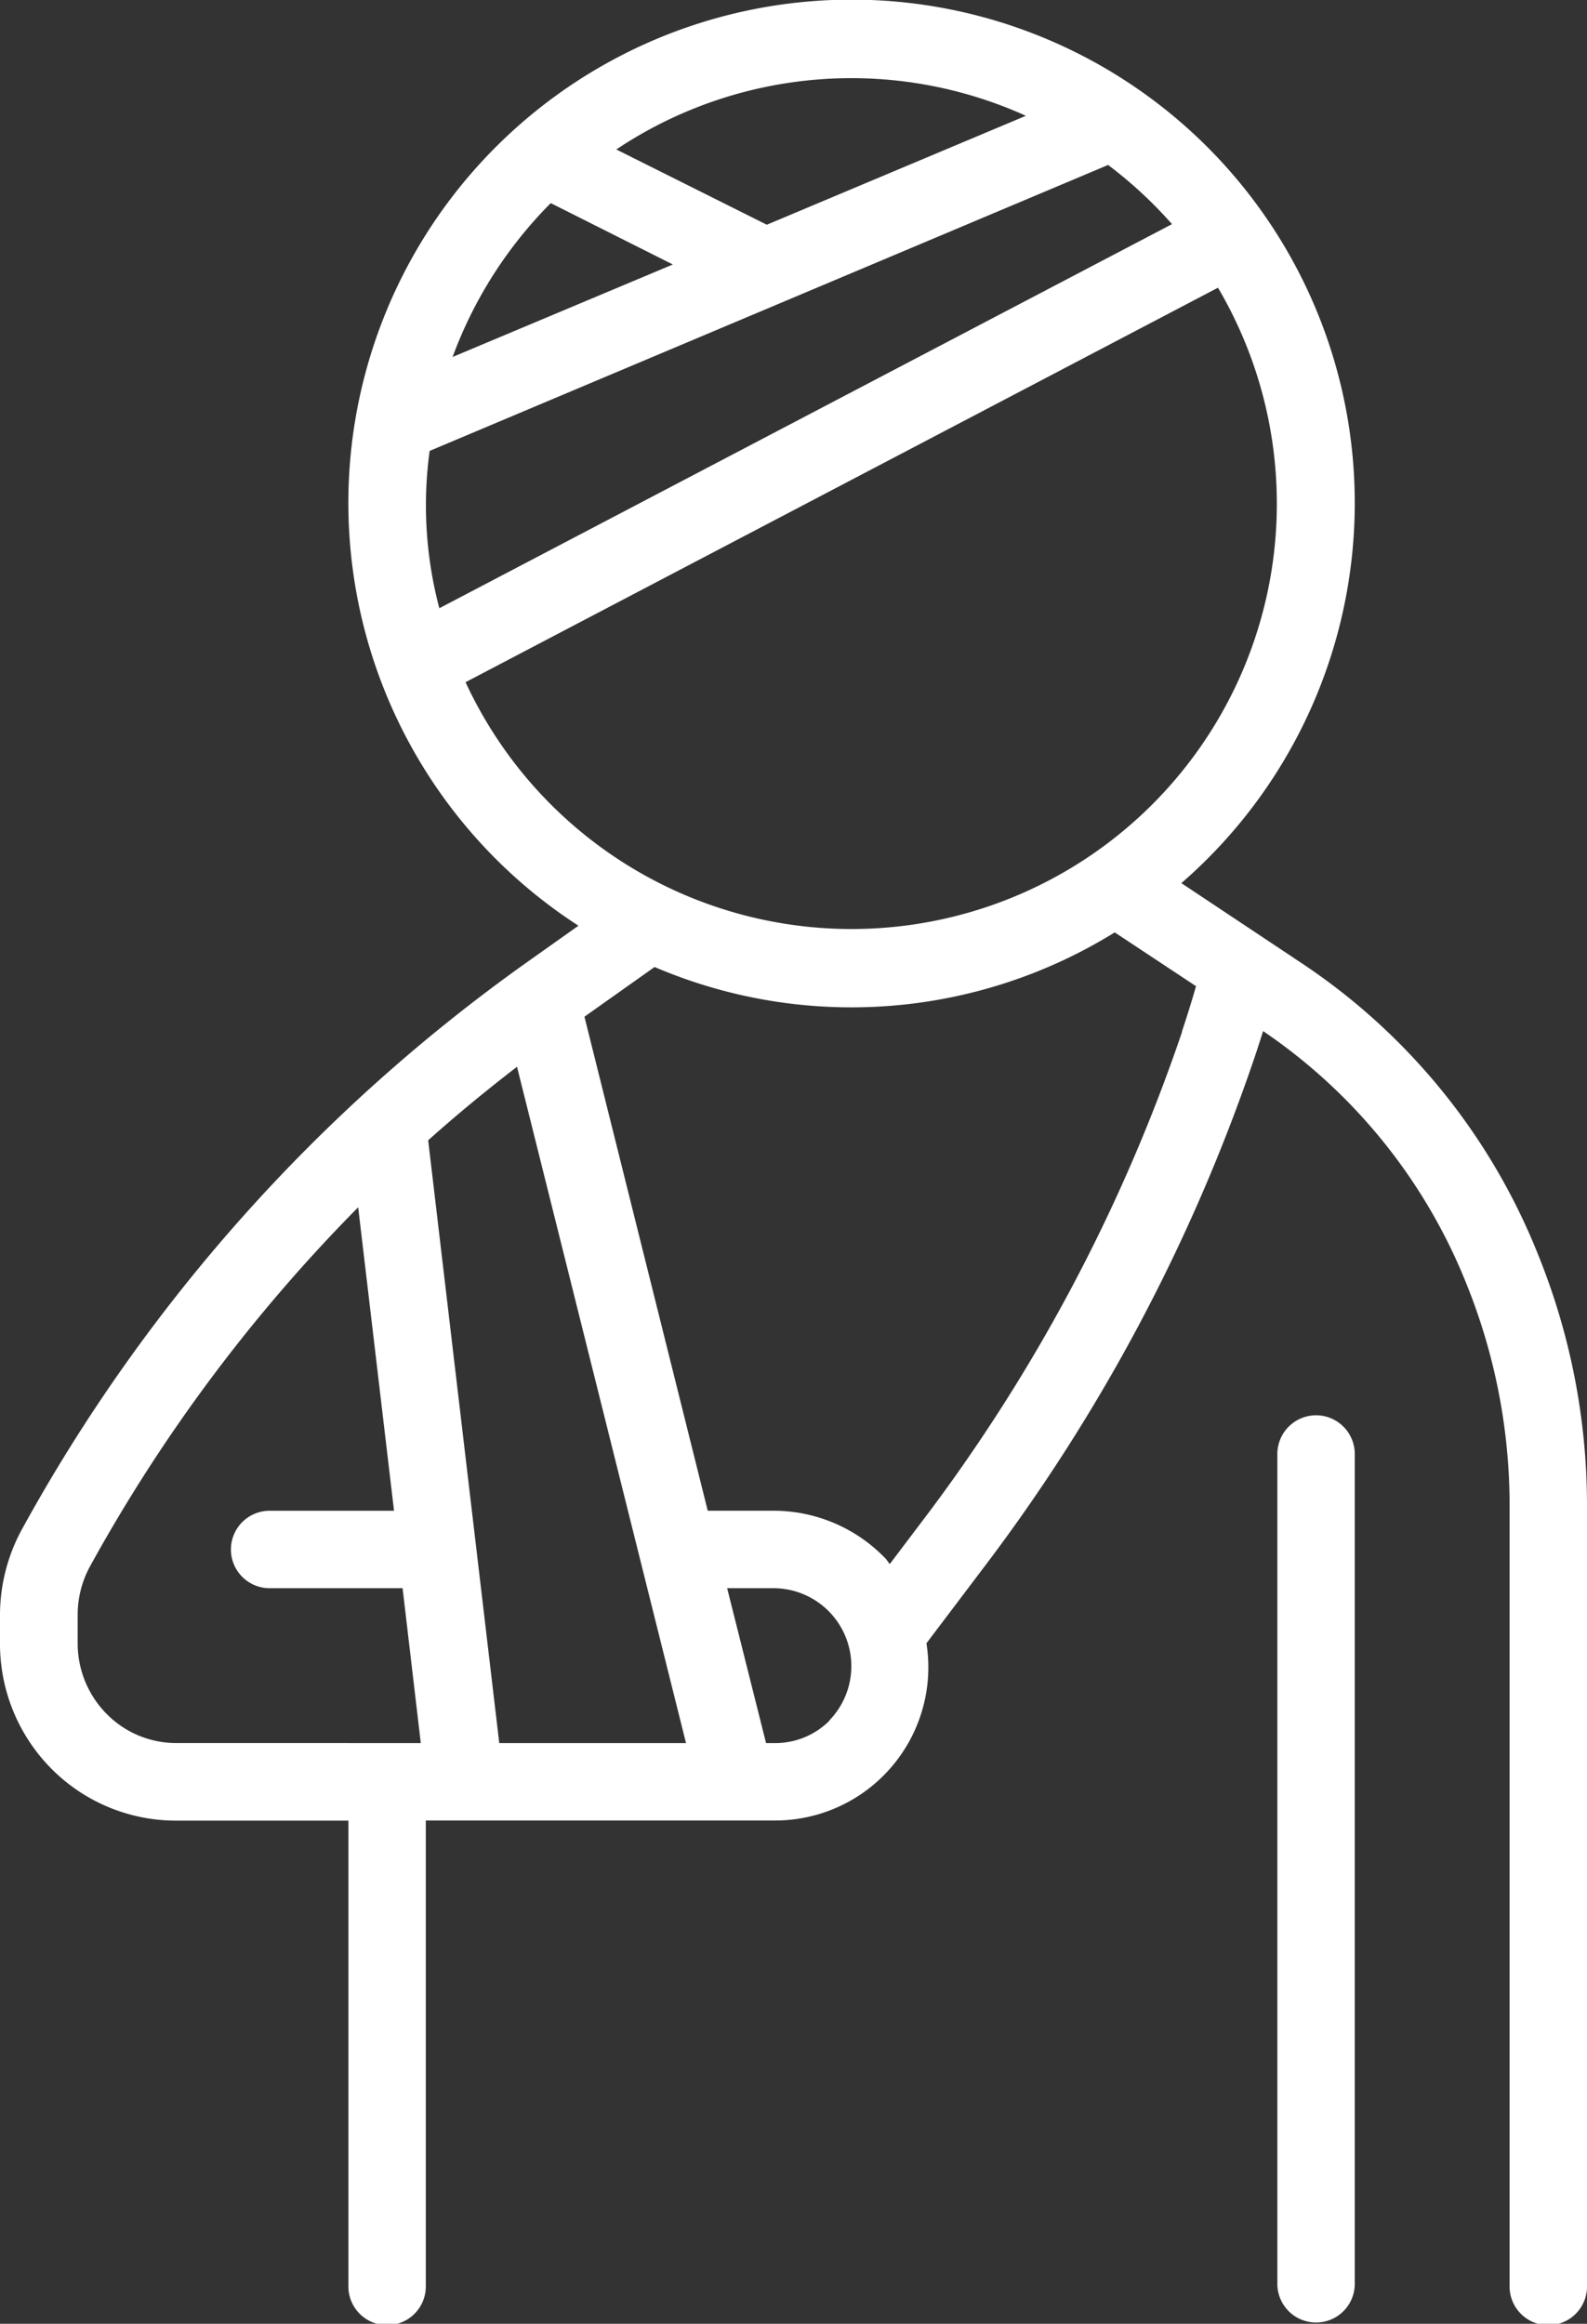
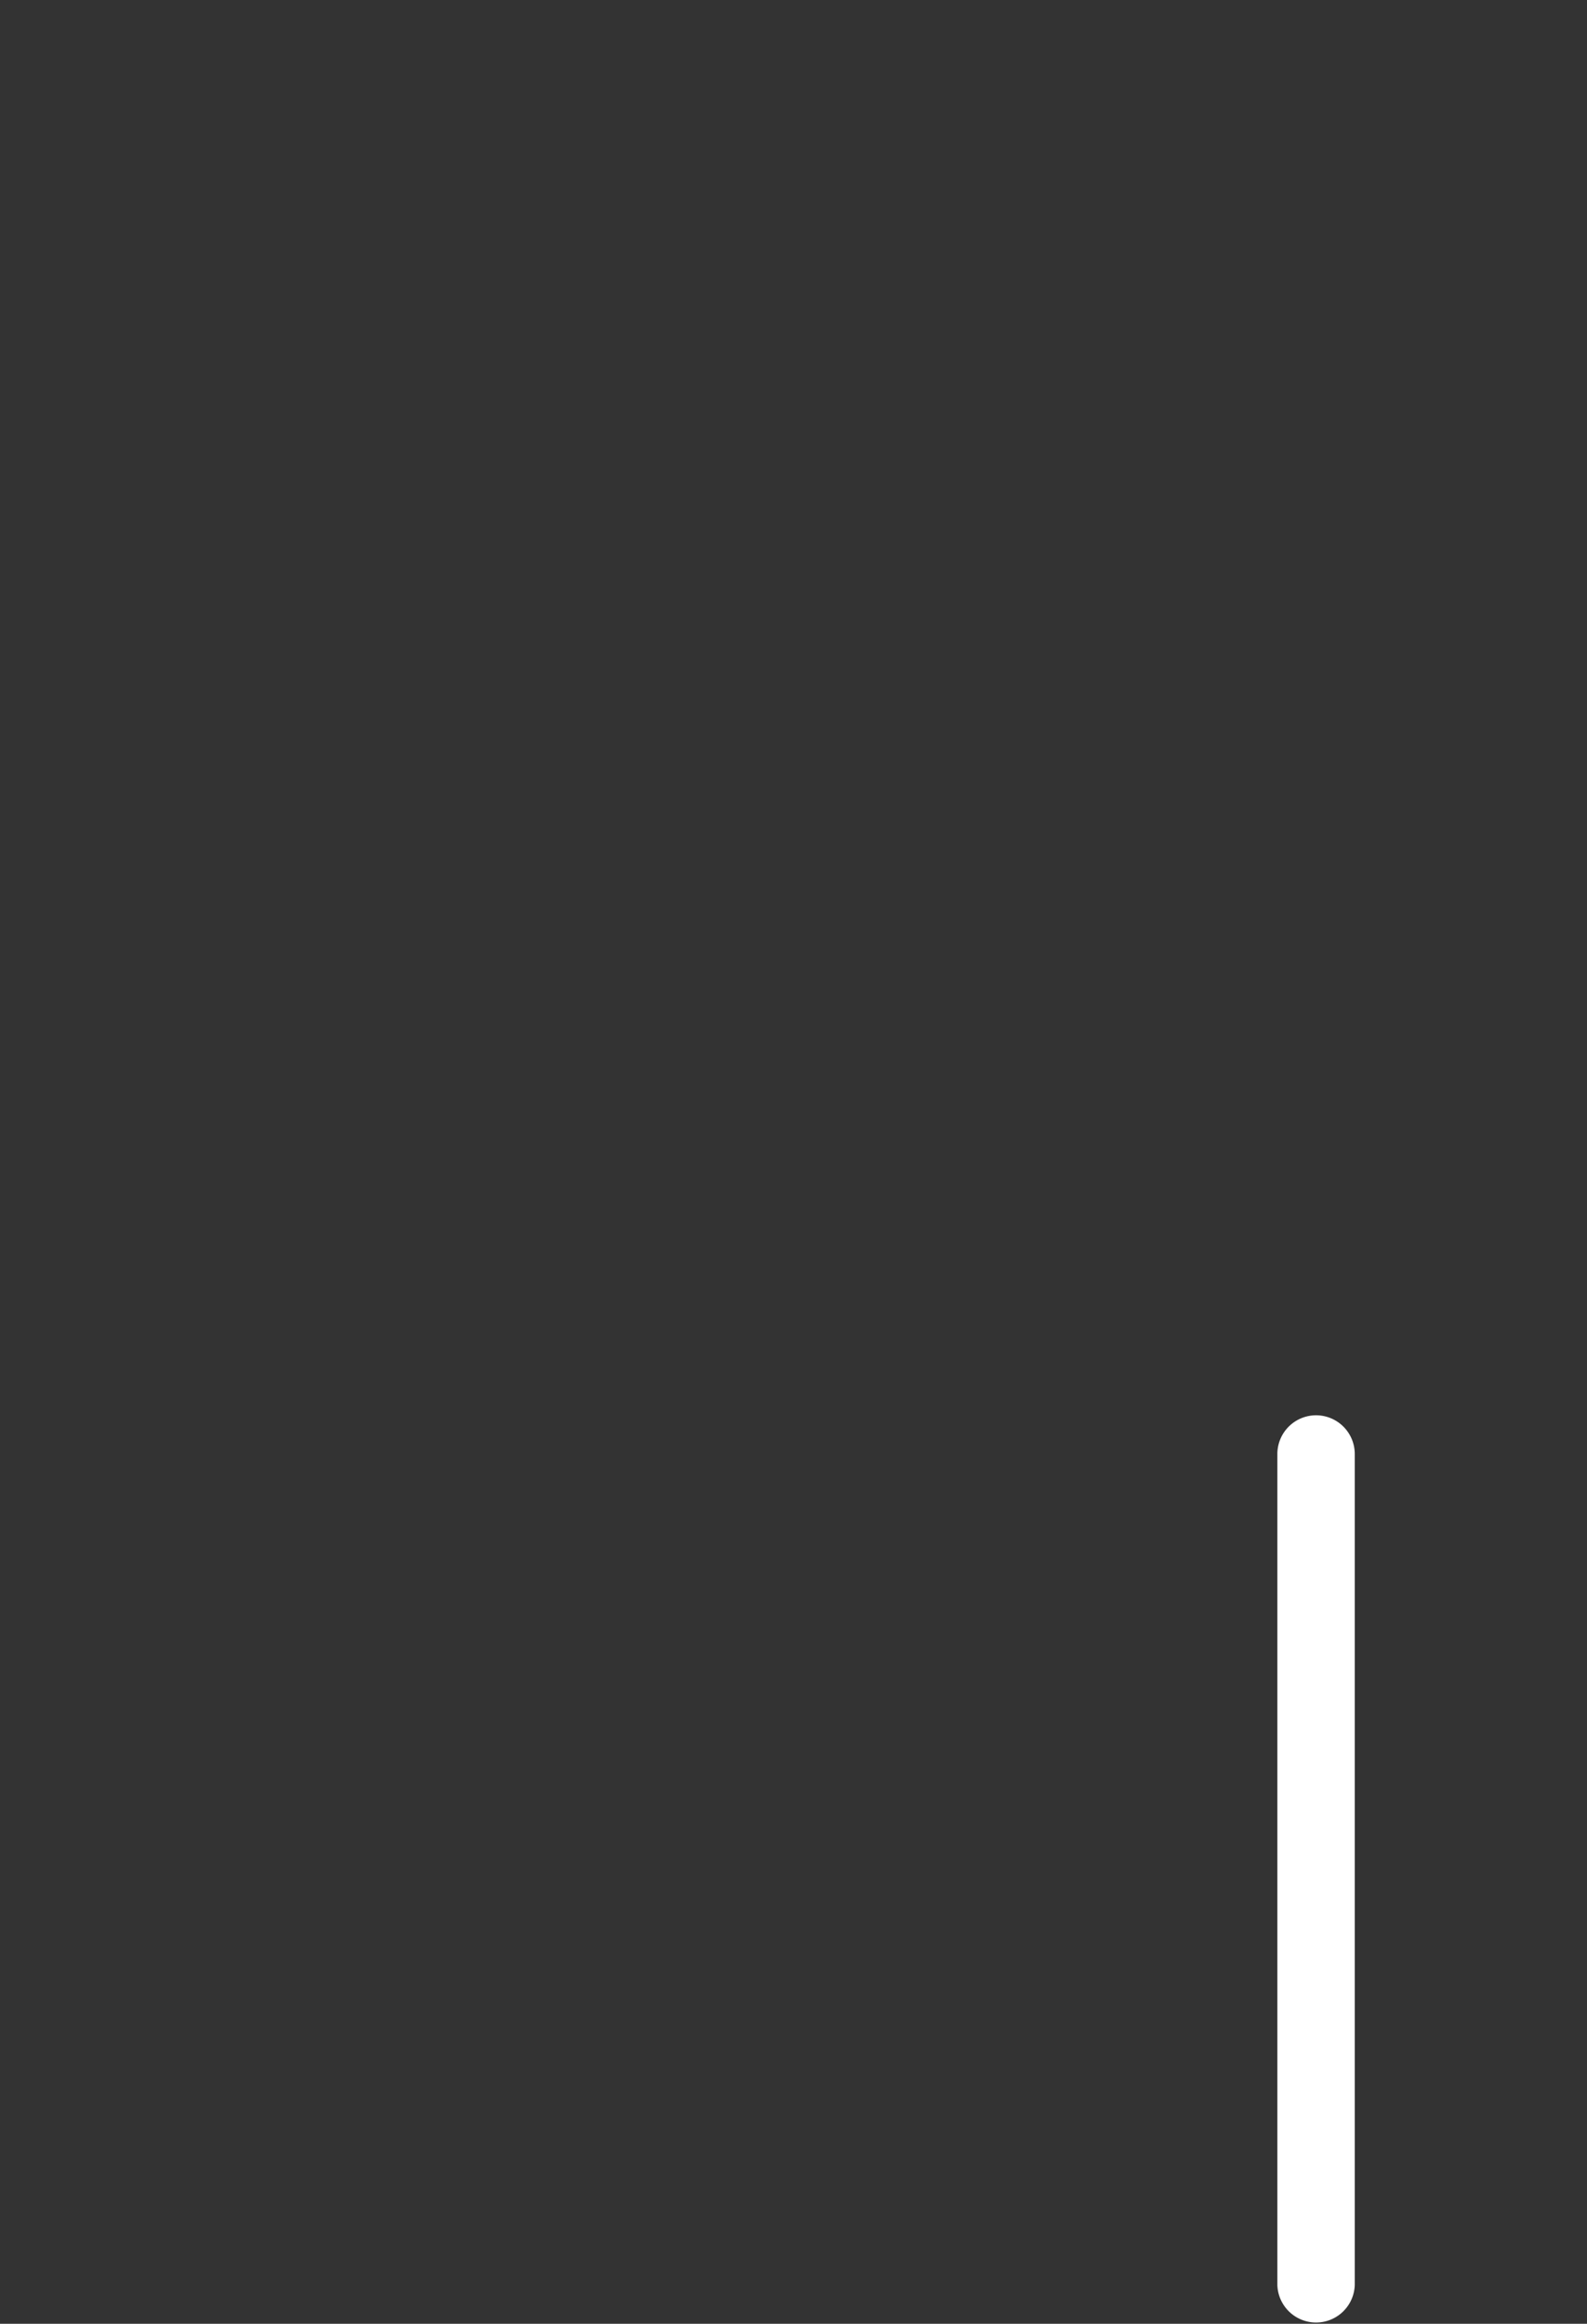
<svg xmlns="http://www.w3.org/2000/svg" width="35.411" height="51.837" viewBox="0 0 35.411 51.837">
  <rect x="0" y="0" width="35.411" height="51.837" fill="#333333" stroke="none" />
  <g data-name="Groupe 77">
    <g data-name="Groupe 76">
      <path data-name="Tracé 178" d="M340.939 292.431a.864.864 0 0 0-.864.864v18.539a.864.864 0 0 0 1.727 0v-18.539a.864.864 0 0 0-.863-.864z" transform="translate(-311.573 -260.86)" style="fill:#ffffff" />
    </g>
  </g>
  <g data-name="Groupe 81">
    <g data-name="Groupe 80">
-       <path data-name="Tracé 180" d="M110.4 28a14.047 14.047 0 0 0-5.259-6.5l-2.706-1.8a11.228 11.228 0 1 0-13.453.95l-1.175.833a37.861 37.861 0 0 0-11.238 12.623 4 4 0 0 0-.494 1.917v.634a3.956 3.956 0 0 0 1.149 2.8 3.916 3.916 0 0 0 2.771 1.156h3.854v10.361a.864.864 0 1 0 1.727 0V40.61h7.784a3.418 3.418 0 0 0 3.387-3.953l1.216-1.608a40.171 40.171 0 0 0 6.114-11.487c.071-.213.13-.395.182-.561a12.333 12.333 0 0 1 4.541 5.648 13.192 13.192 0 0 1 .959 4.966v17.36a.864.864 0 1 0 1.727 0V33.614A14.884 14.884 0 0 0 110.4 28zM80 38.882a2.176 2.176 0 0 1-1.539-.643 2.235 2.235 0 0 1-.653-1.582v-.634a2.26 2.26 0 0 1 .277-1.085 36.191 36.191 0 0 1 5.982-8.007l.8 6.77h-2.746a.864.864 0 1 0 0 1.727h2.937l.406 3.455zm18.968-36.3-5.783 2.431-3.358-1.679a9.444 9.444 0 0 1 9.136-.752zm-10.6 1.951 2.72 1.367-4.914 2.063a9.523 9.523 0 0 1 2.188-3.43zm-2.7 5.523L100.8 3.68A9.556 9.556 0 0 1 102.226 5l-16.348 8.568a8.963 8.963 0 0 1-.216-3.512zm1.232 5.995q-.239-.405-.437-.833l16.789-8.8A9.489 9.489 0 1 1 86.9 16.051zm.315 22.832-1.586-13.446c.639-.573 1.3-1.114 1.982-1.641l3.771 15.087zm7.368-.5a1.708 1.708 0 0 1-1.215.5h-.2l-.868-3.455h1.042a1.739 1.739 0 0 1 1.237 2.951zm7.868-15.367a38.478 38.478 0 0 1-5.858 10.995l-.664.878c-.04-.044-.068-.1-.11-.138a3.463 3.463 0 0 0-2.477-1.051h-1.475l-2.751-11.02 1.565-1.109a11.16 11.16 0 0 0 10.267-.772l1.814 1.2a24.19 24.19 0 0 1-.315 1.013z" transform="translate(-76.075)" style="fill:#ffffff" />
-     </g>
+       </g>
  </g>
</svg>